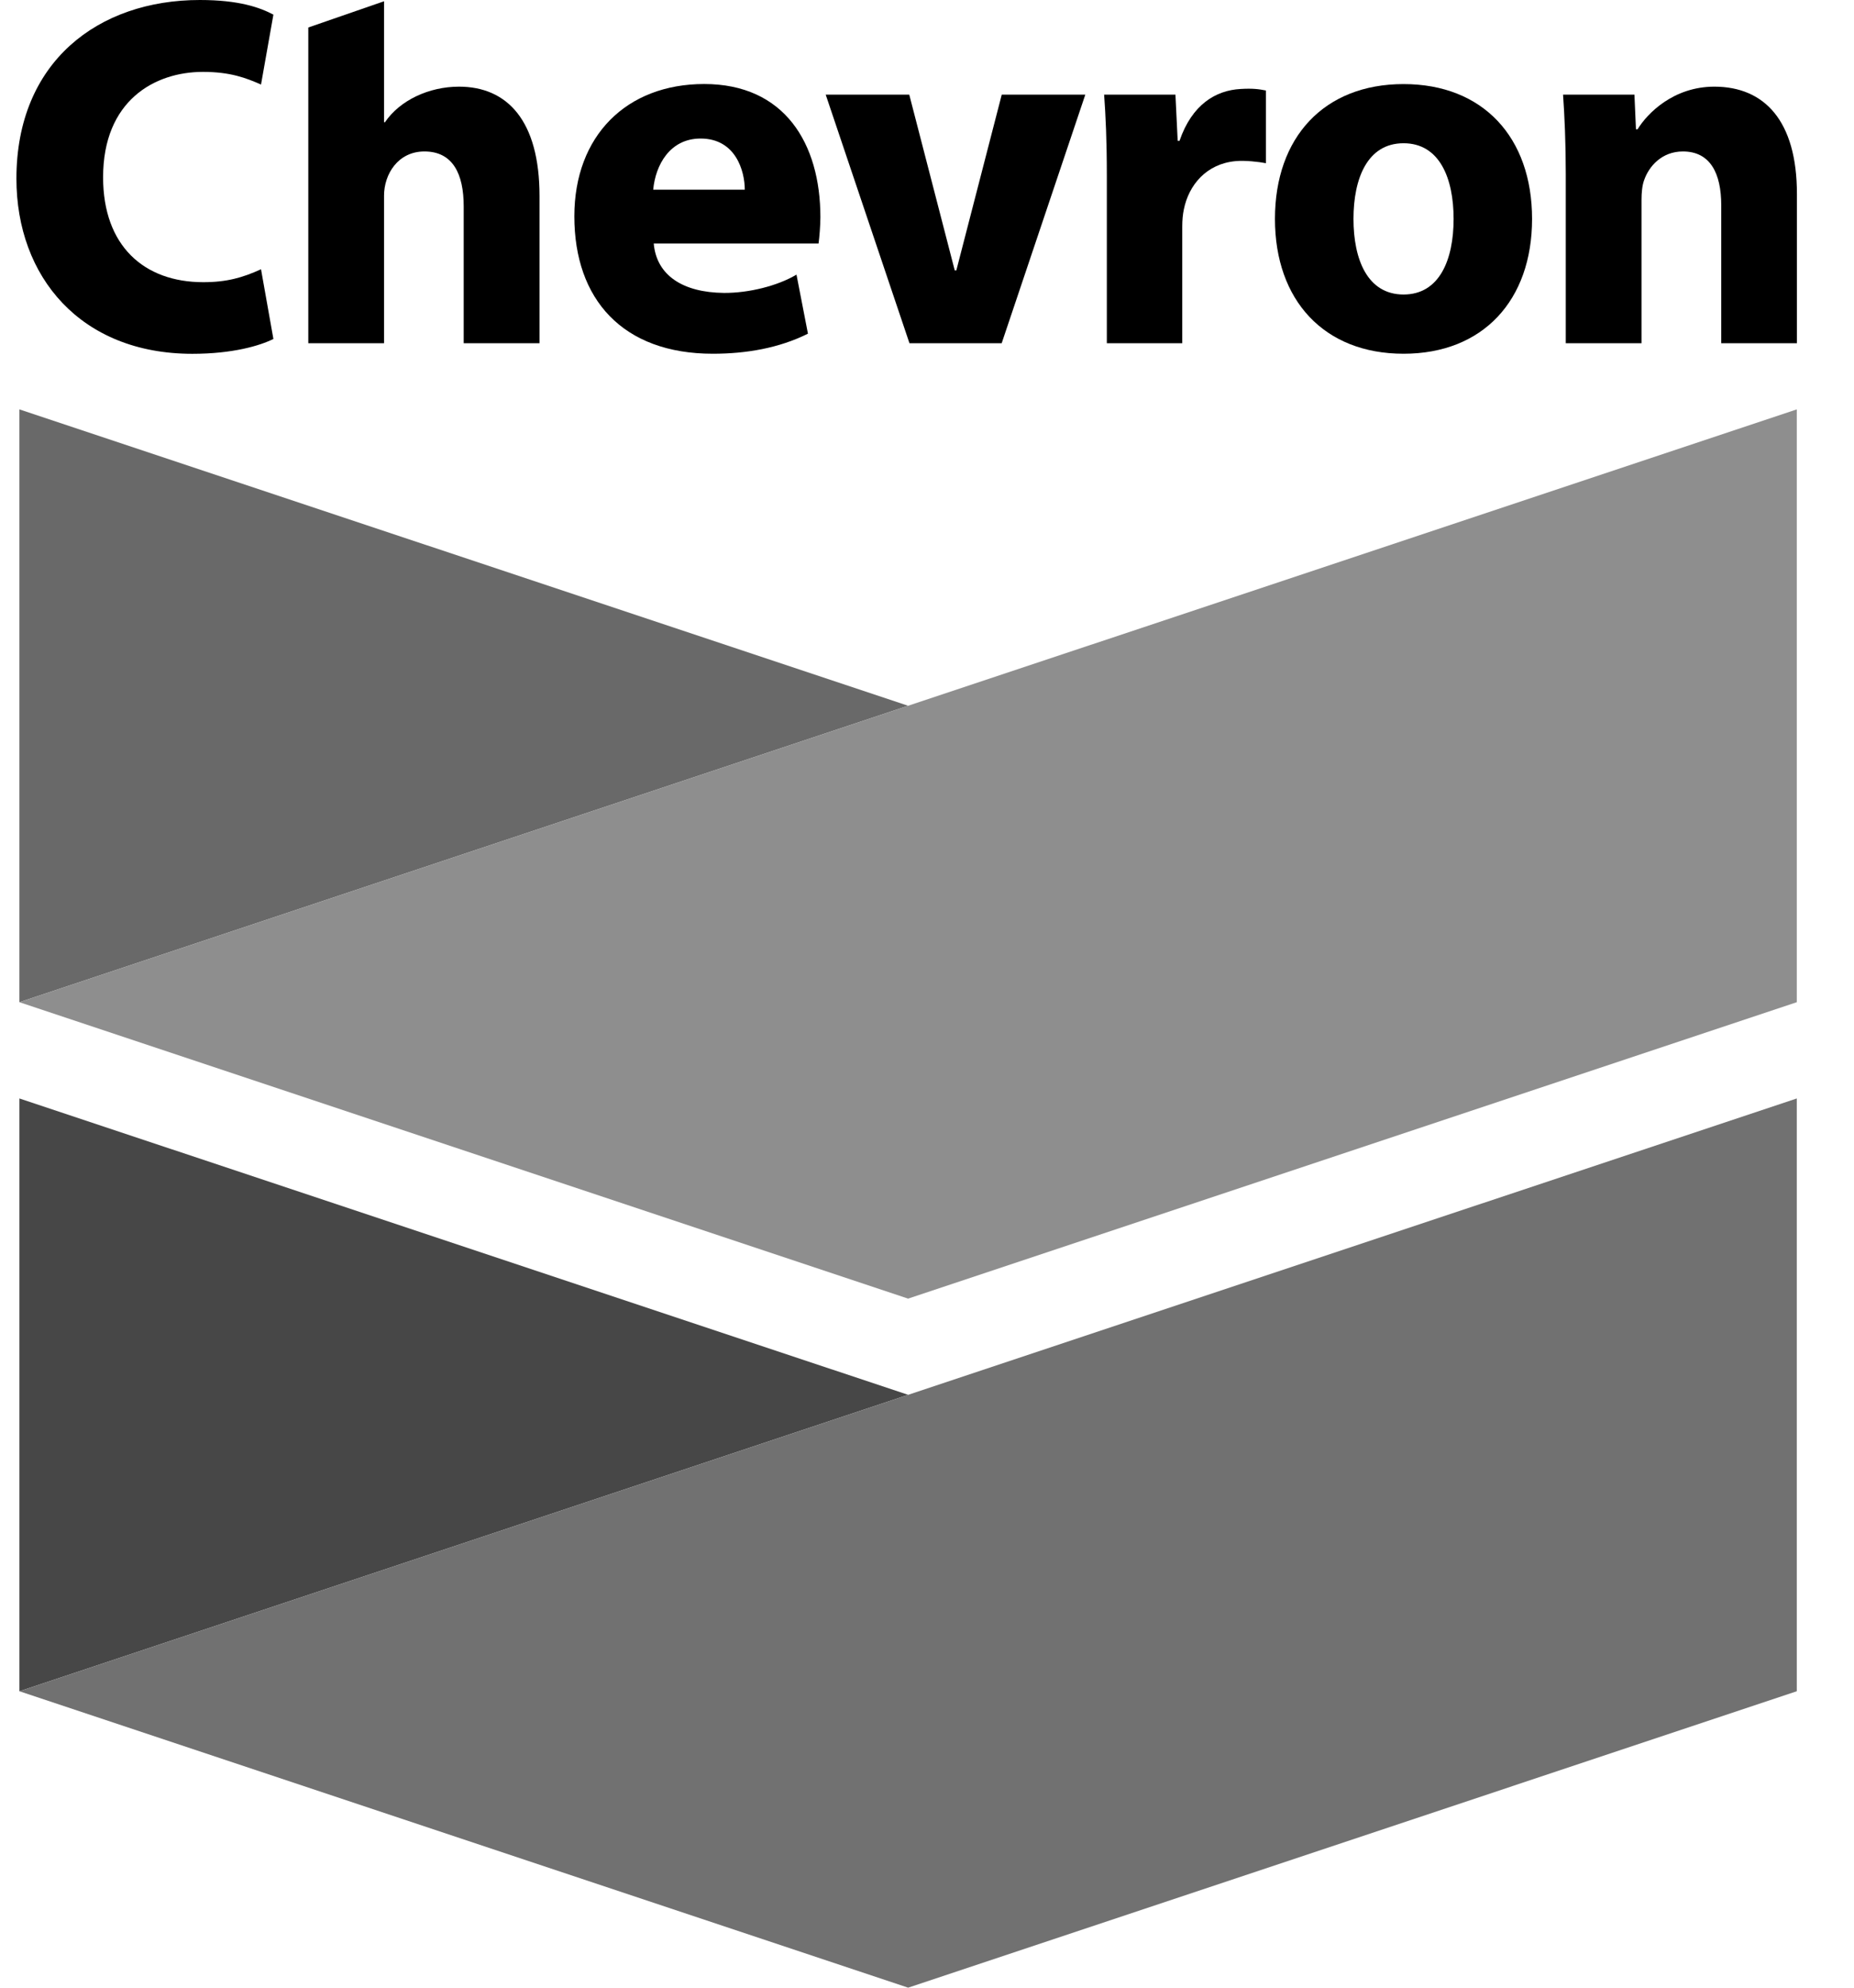
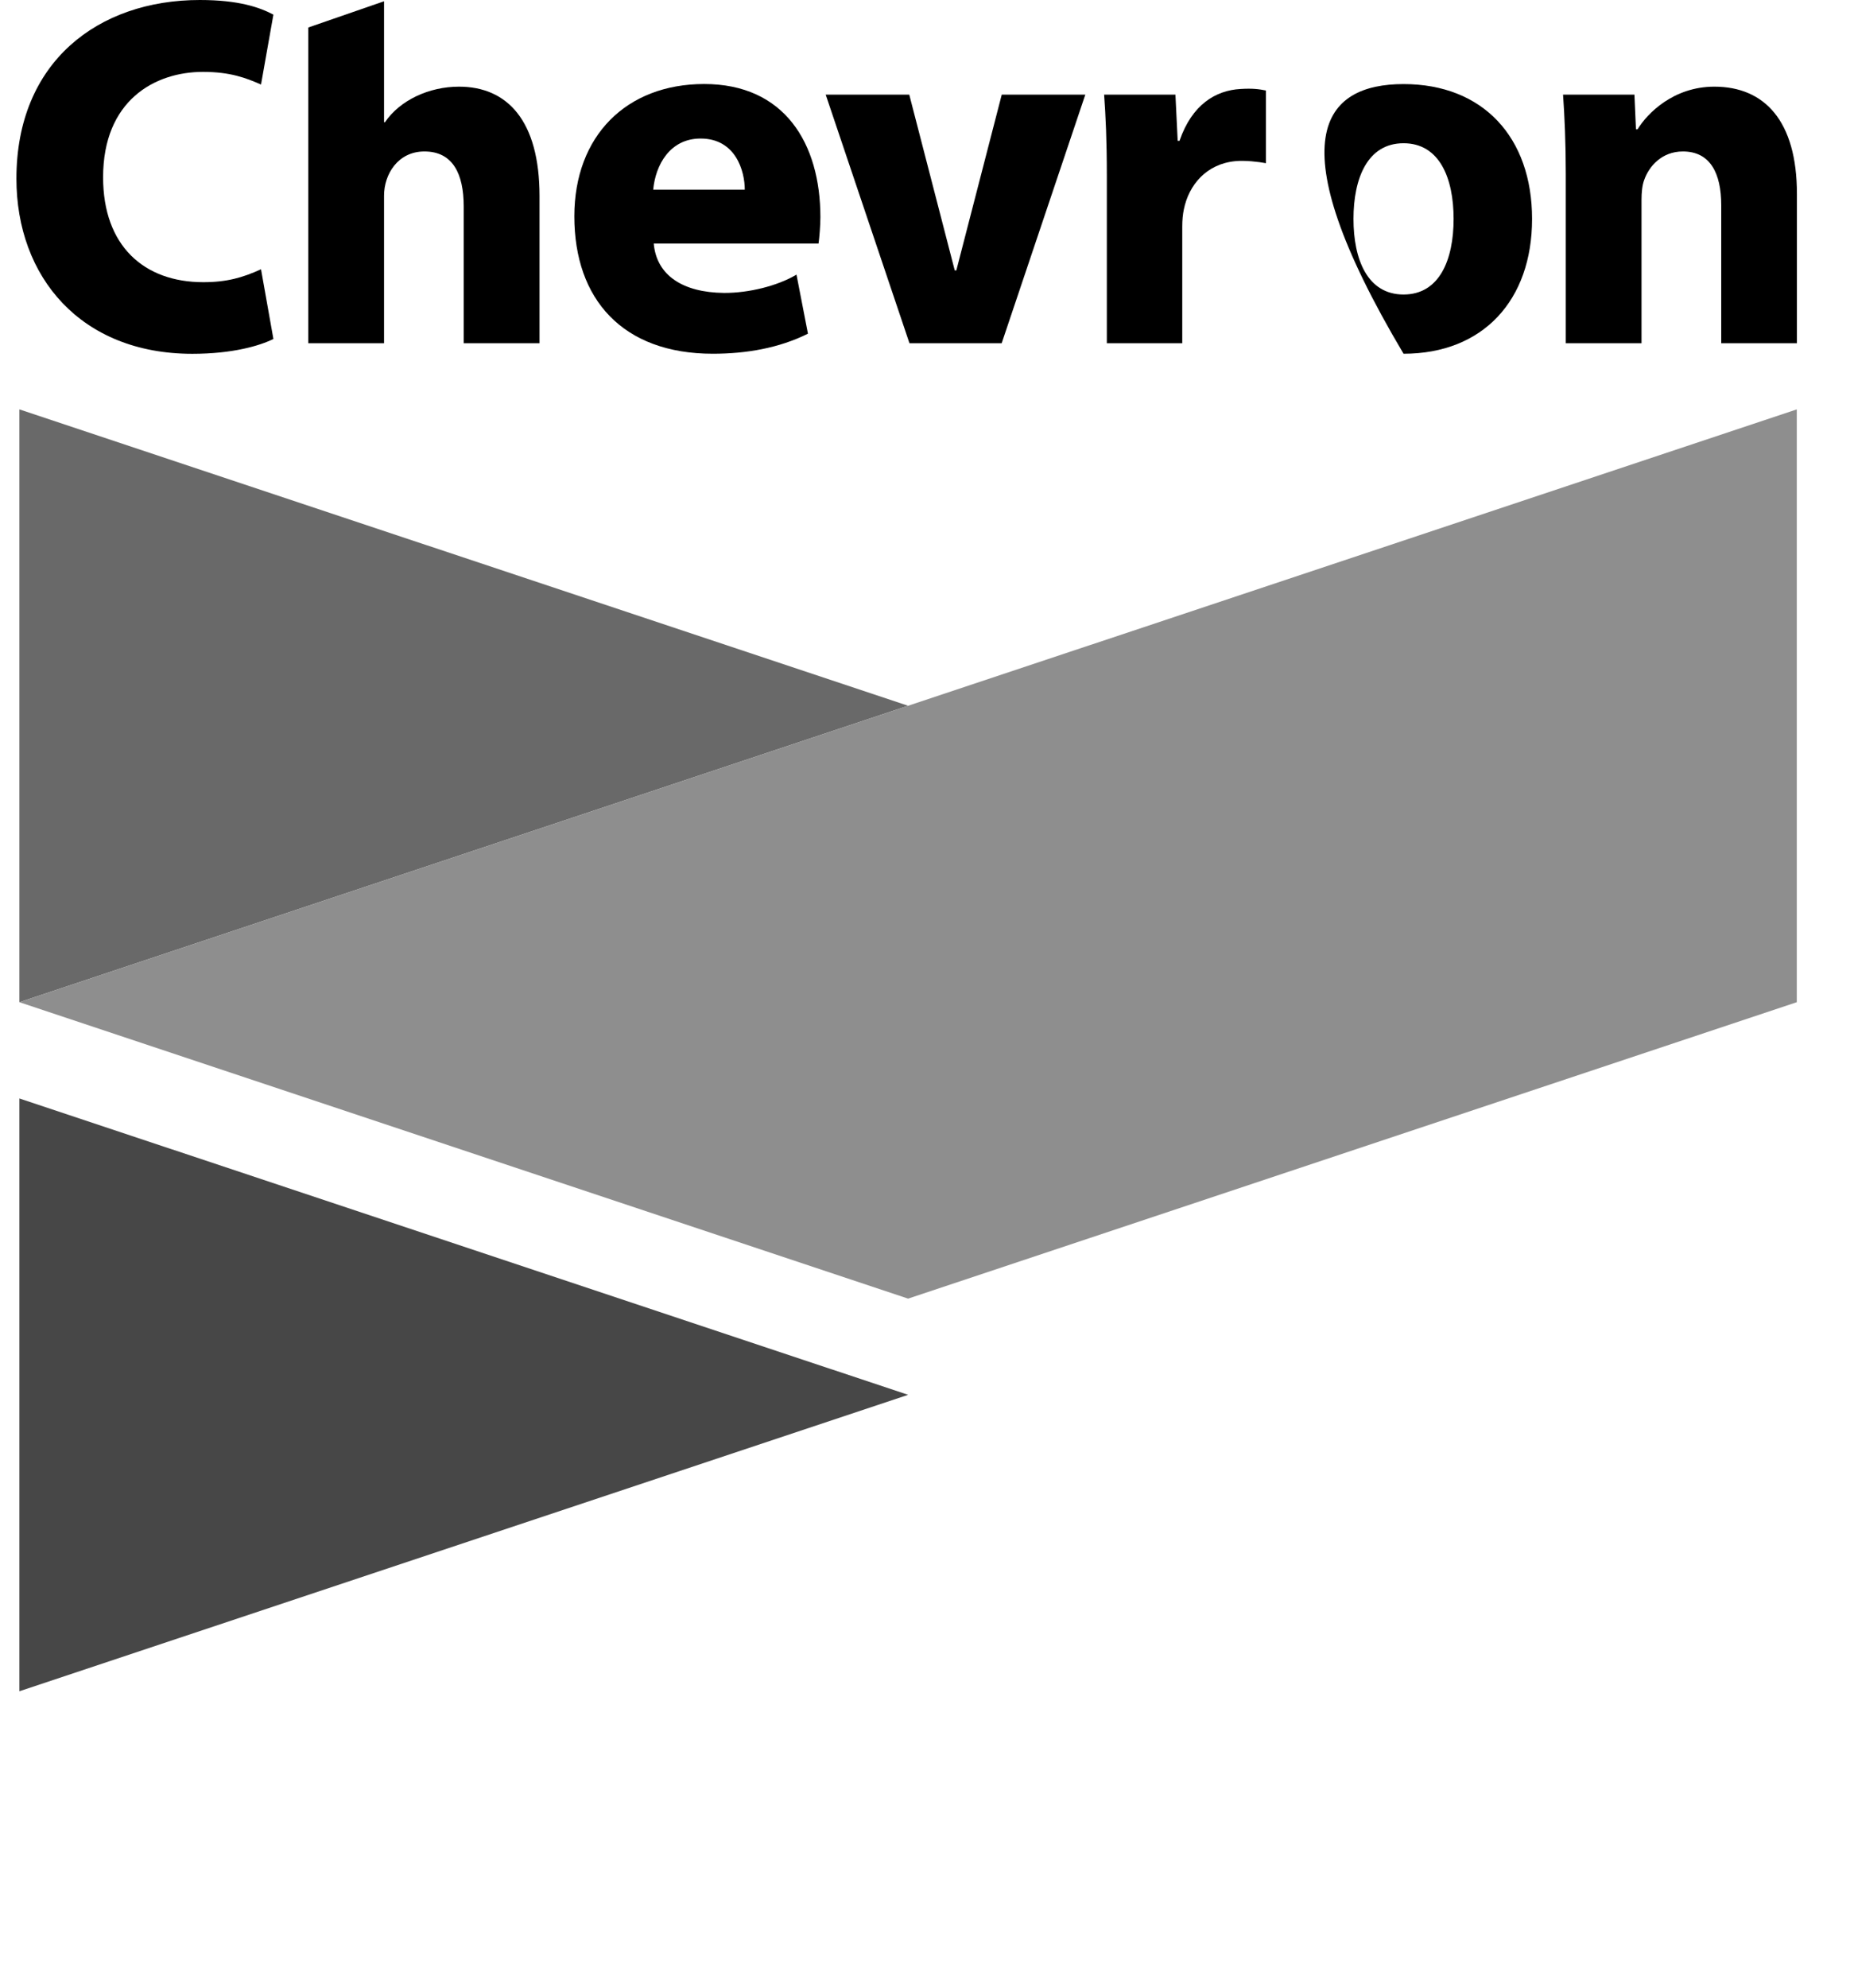
<svg xmlns="http://www.w3.org/2000/svg" width="28px" height="30px" viewBox="0 0 28 30" version="1.1">
  <title>Chevron</title>
  <g id="Case-Studies-Carousel" stroke="none" stroke-width="1" fill="none" fill-rule="evenodd">
    <g id="Artboard-Copy" transform="translate(-170, -7)">
      <g id="Chevron" transform="translate(170.248, 7)">
        <path d="M3.881,5.116 C3.679,5.217 3.267,5.34 2.657,5.34 C0.97,5.34 0,4.178 0,2.696 C0,0.933 1.236,0 2.77,0 C3.365,0 3.679,0.114 3.881,0.221 L3.694,1.276 C3.467,1.176 3.229,1.085 2.817,1.085 C2.086,1.085 1.309,1.519 1.309,2.676 C1.309,3.712 1.928,4.259 2.822,4.259 C3.175,4.259 3.416,4.191 3.694,4.064 L3.881,5.116 Z" id="Fill-1" fill="#000000" />
        <path d="M11,2.863 C11,2.582 10.863,2.091 10.333,2.091 C9.868,2.091 9.651,2.492 9.617,2.863 L11,2.863 Z M9.625,3.676 C9.668,4.159 10.068,4.415 10.686,4.421 C11.059,4.423 11.493,4.316 11.781,4.145 L11.954,5.036 C11.52,5.253 11.023,5.339 10.517,5.339 C9.156,5.339 8.426,4.518 8.426,3.265 C8.426,2.052 9.211,1.268 10.387,1.268 C11.598,1.268 12.142,2.162 12.142,3.279 C12.142,3.396 12.127,3.589 12.114,3.676 L9.625,3.676 Z" id="Fill-3" fill="#000000" />
        <polygon id="Fill-5" fill="#000000" points="13.487 5.18 12.222 1.428 13.484 1.428 14.171 4.081 14.195 4.081 14.881 1.428 16.143 1.428 14.88 5.18" />
        <path d="M16.468,2.661 C16.468,2.109 16.45,1.75 16.427,1.428 L17.504,1.428 L17.538,2.125 L17.566,2.125 C17.755,1.574 18.116,1.363 18.488,1.343 C18.666,1.332 18.761,1.344 18.871,1.366 L18.871,2.463 C18.766,2.443 18.558,2.418 18.412,2.432 C17.972,2.472 17.705,2.792 17.631,3.161 C17.615,3.236 17.607,3.323 17.607,3.421 L17.607,5.18 L16.468,5.18 L16.468,2.661 Z" id="Fill-7" fill="#000000" />
-         <path d="M21.705,3.304 C21.705,2.693 21.495,2.162 20.949,2.162 C20.403,2.162 20.193,2.693 20.193,3.304 C20.193,3.915 20.403,4.445 20.949,4.445 C21.495,4.445 21.705,3.915 21.705,3.304 M22.89,3.304 C22.89,4.532 22.149,5.339 20.949,5.339 C19.748,5.339 19.007,4.532 19.007,3.304 C19.007,2.073 19.748,1.269 20.949,1.269 C22.149,1.269 22.89,2.073 22.89,3.304" id="Fill-9" fill="#000000" />
+         <path d="M21.705,3.304 C21.705,2.693 21.495,2.162 20.949,2.162 C20.403,2.162 20.193,2.693 20.193,3.304 C20.193,3.915 20.403,4.445 20.949,4.445 C21.495,4.445 21.705,3.915 21.705,3.304 M22.89,3.304 C22.89,4.532 22.149,5.339 20.949,5.339 C19.007,2.073 19.748,1.269 20.949,1.269 C22.149,1.269 22.89,2.073 22.89,3.304" id="Fill-9" fill="#000000" />
        <path d="M23.399,2.624 C23.399,2.156 23.381,1.756 23.358,1.428 L24.436,1.428 L24.459,1.952 L24.483,1.952 C24.632,1.708 25.028,1.308 25.643,1.308 C26.398,1.308 26.89,1.822 26.89,2.927 L26.89,5.18 L25.747,5.18 L25.747,3.098 C25.747,2.616 25.581,2.286 25.168,2.286 C24.85,2.286 24.654,2.509 24.581,2.723 C24.553,2.801 24.543,2.908 24.543,3.016 L24.543,5.18 L23.399,5.18 L23.399,2.624 Z" id="Fill-11" fill="#000000" />
        <path d="M6.684,1.308 C6.23,1.308 5.79,1.514 5.566,1.845 L5.552,1.845 L5.552,0.019 L4.408,0.415 L4.408,5.18 L5.552,5.18 L5.552,2.953 C5.552,2.632 5.76,2.286 6.162,2.286 C6.59,2.286 6.755,2.624 6.755,3.114 L6.755,5.18 L7.9,5.18 L7.9,2.957 C7.9,1.822 7.414,1.308 6.684,1.308" id="Fill-13" fill="#000000" />
        <polygon id="Fill-15" fill="#696969" points="0.045 6.179 0.045 15.126 13.467 10.652" />
        <polygon id="Fill-17" fill="#8E8E8E" points="0.045 15.126 13.467 19.6 26.888 15.126 26.888 6.179 13.467 10.652" />
        <polygon id="Fill-19" fill="#474747" points="0.045 16.579 0.045 25.526 13.467 21.052" />
-         <polygon id="Fill-21" fill="#717171" points="0.045 25.526 13.467 30 26.888 25.526 26.888 16.579 13.467 21.052" />
      </g>
    </g>
  </g>
</svg>